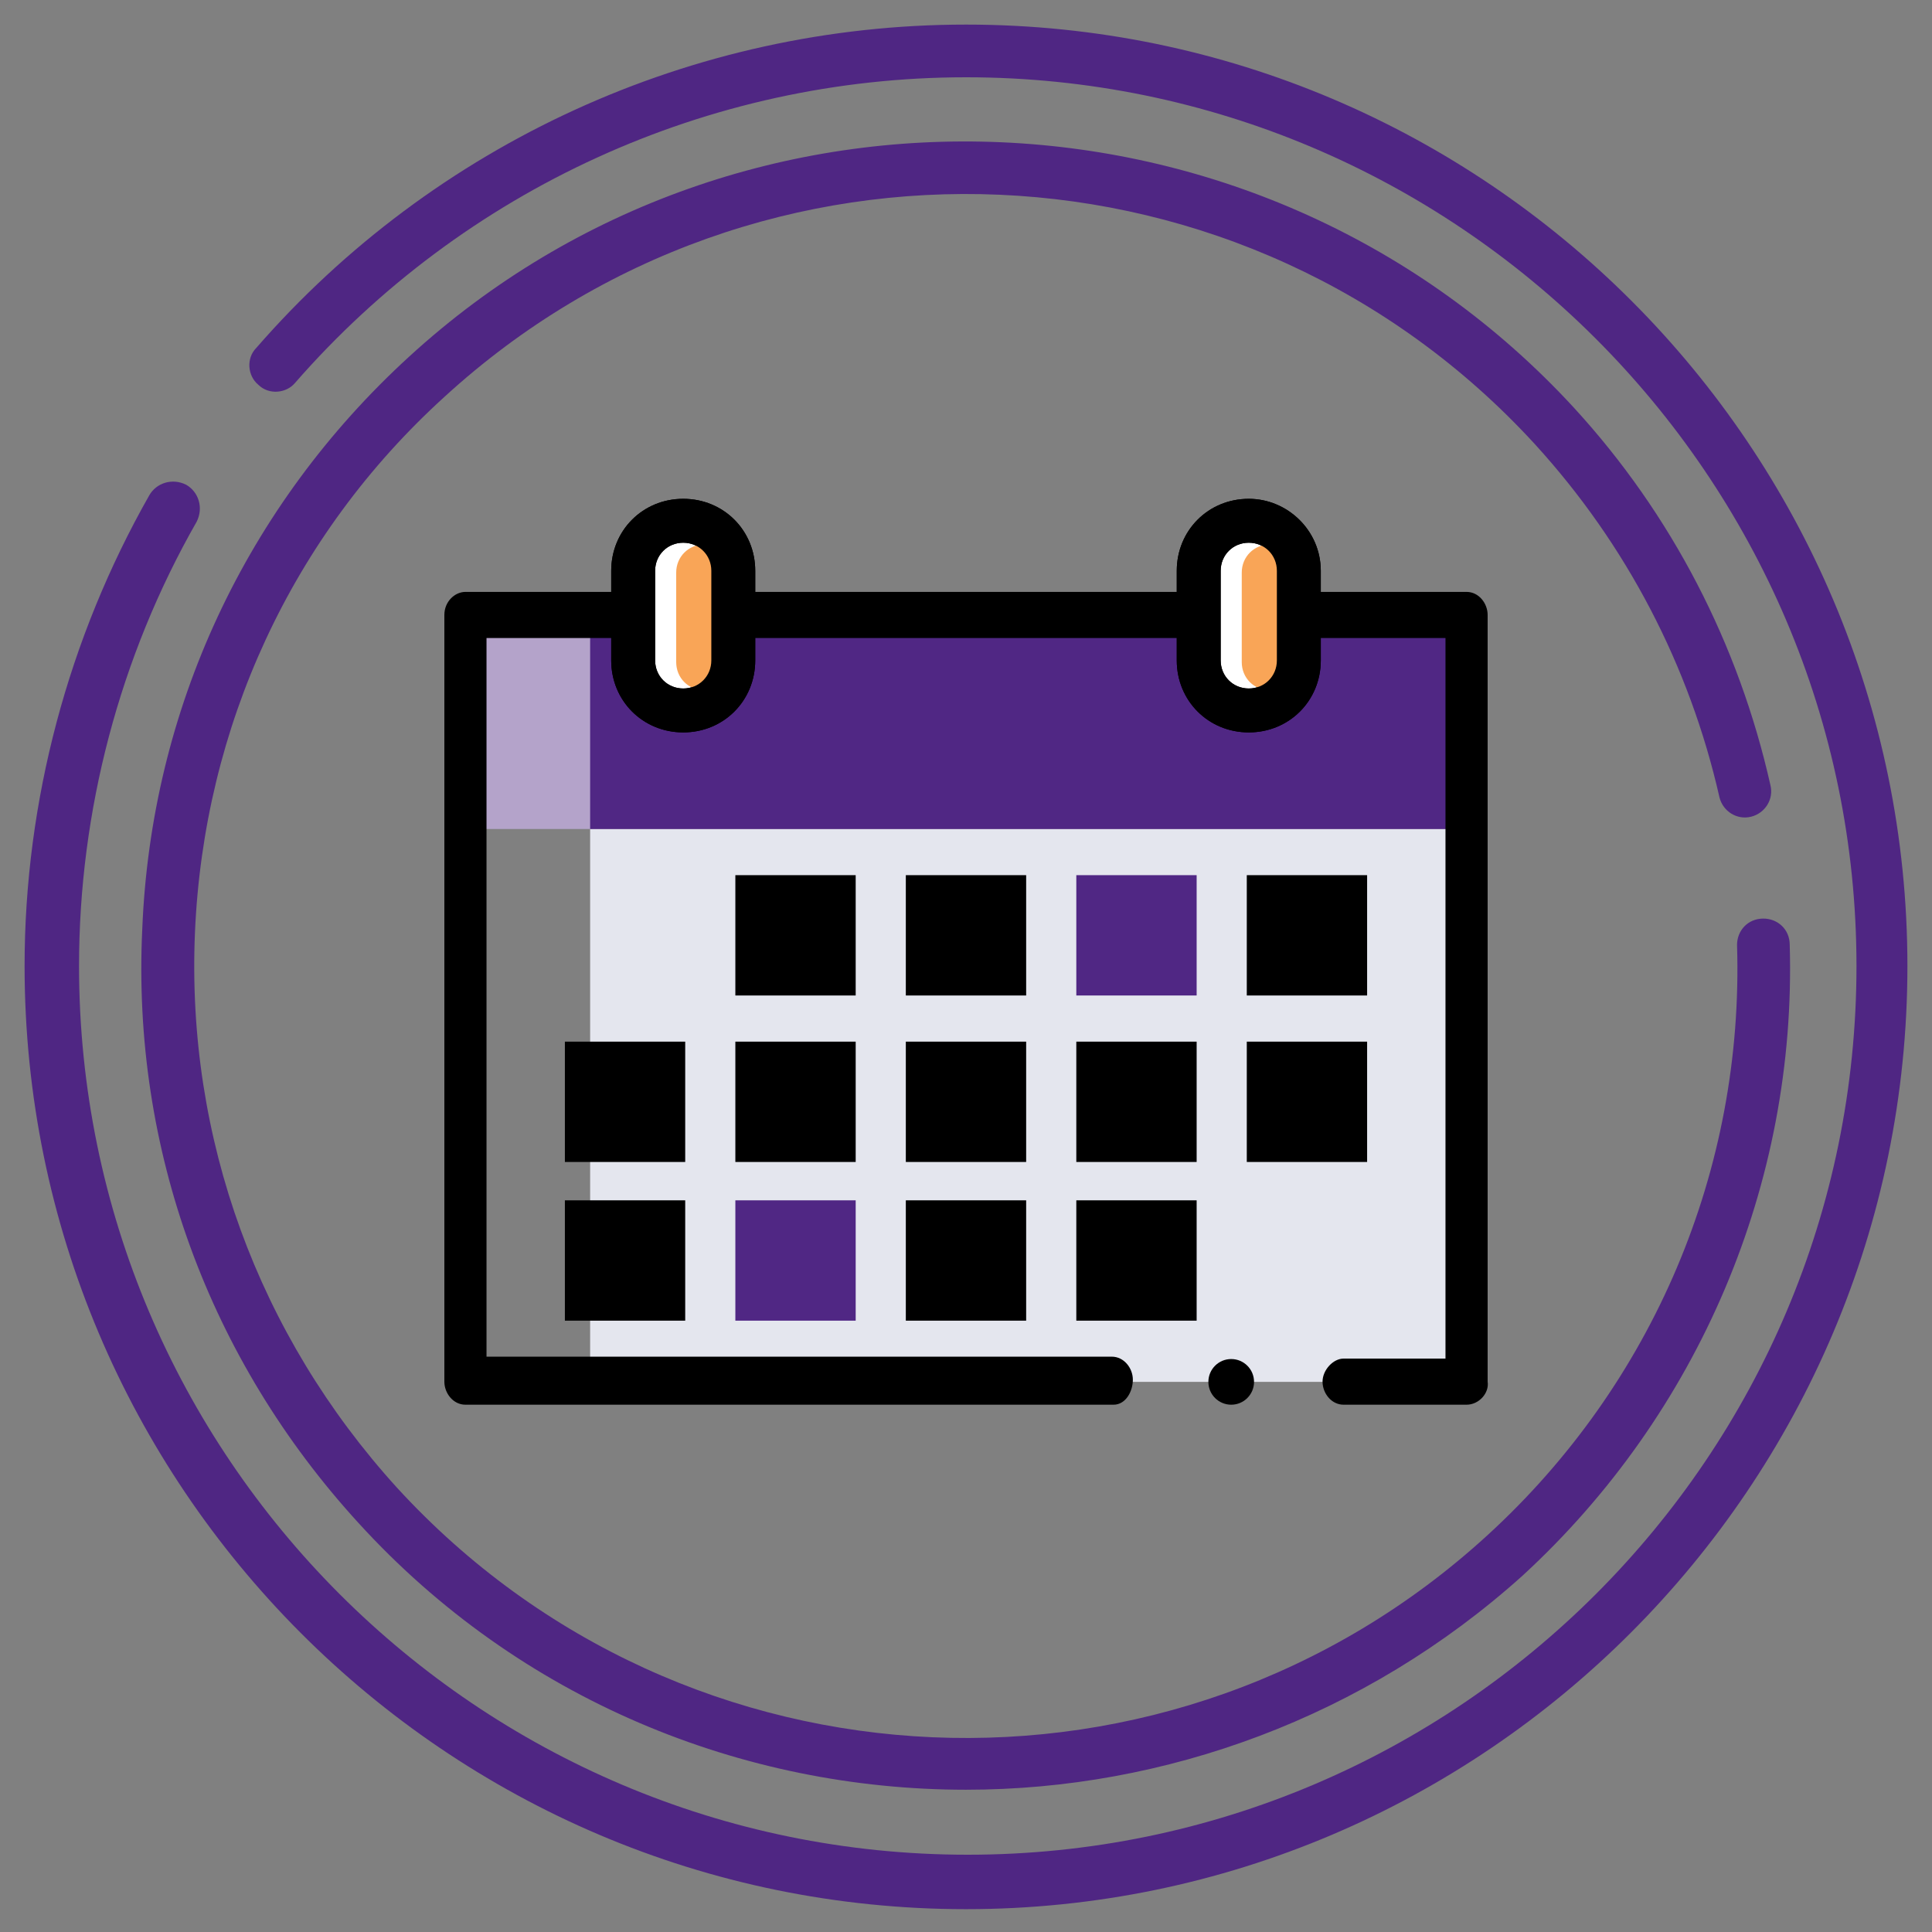
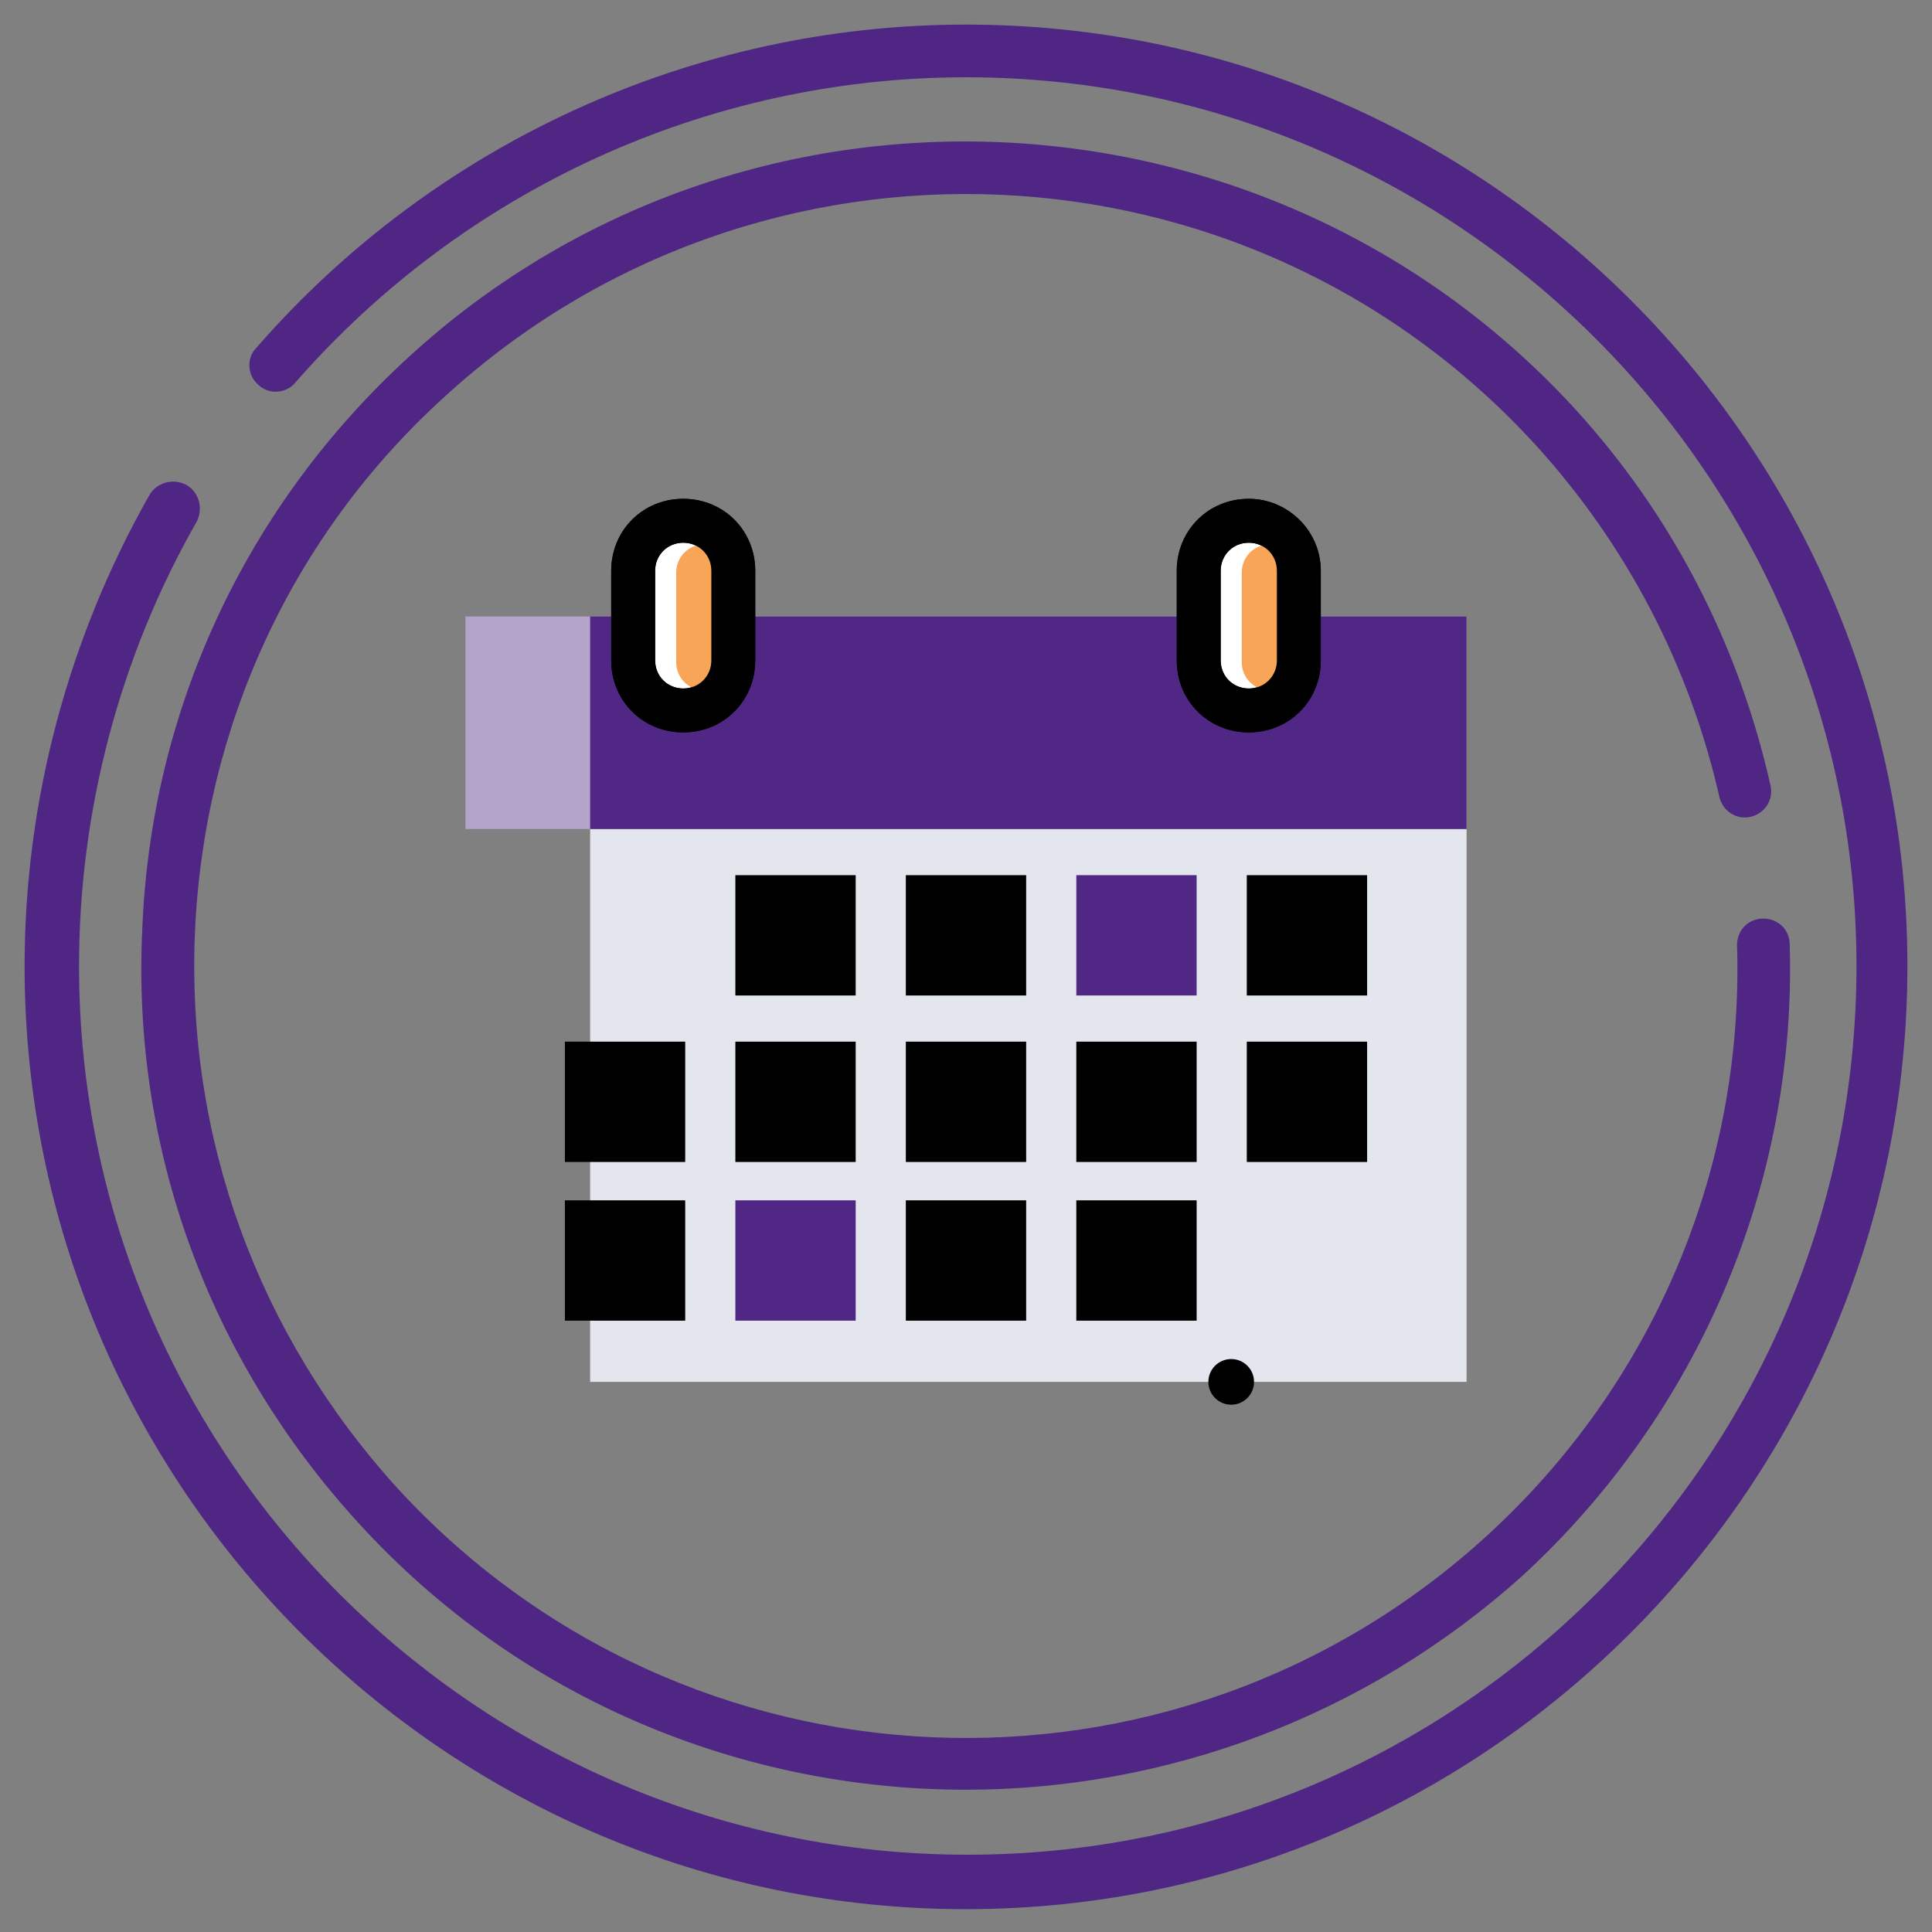
<svg xmlns="http://www.w3.org/2000/svg" version="1.1" id="Layer_1" x="0px" y="0px" viewBox="0 0 110 110" style="enable-background:new 0 0 110 110;" xml:space="preserve">
  <rect x="0" y="0" width="110" height="110" fill="#808080" stroke="none" />
  <style type="text/css">
	.st0{fill:#4F2683;}
	.st1{fill:#E4E6EE;}
	.st2{fill:#B4A3CA;}
	.st3{fill:#502784;}
	.st4{fill:#FFFFFF;}
	.st5{fill:#F9A557;}
</style>
  <g>
    <g>
      <path class="st0" d="M55,108.7C25.4,108.7,1.4,84.6,1.4,55c0-9.4,2.5-18.7,7.1-26.8c0.4-0.7,1.3-1,2.1-0.6c0.7,0.4,1,1.3,0.6,2.1    C6.8,37.4,4.5,46.2,4.5,55c0,27.9,22.7,50.6,50.6,50.6s50.6-22.7,50.6-50.6S82.9,4.4,55,4.4c-14.7,0-28.6,6.4-38.2,17.4    c-0.5,0.6-1.5,0.7-2.1,0.1c-0.6-0.5-0.7-1.5-0.1-2.1C24.7,8.2,39.4,1.4,55,1.4c29.6,0,53.6,24.1,53.6,53.6    C108.6,84.6,84.5,108.7,55,108.7z" />
    </g>
    <g>
      <path class="st0" d="M55,101.9c-12.7,0-25.4-5.1-34.6-15.2C11.9,77.4,7.5,65.4,8.1,52.9C8.6,40.4,14,28.8,23.3,20.3    c19-17.4,48.8-16.1,66.3,2.9c5.6,6.1,9.4,13.5,11.2,21.5c0.2,0.8-0.3,1.6-1.1,1.8c-0.8,0.2-1.6-0.3-1.8-1.1    c-1.7-7.5-5.3-14.4-10.5-20.1C71,7.4,43.2,6.2,25.3,22.6c-8.7,7.9-13.7,18.8-14.2,30.5S14.7,76,22.6,84.7    c16.4,17.9,44.2,19.1,62.1,2.7c9.4-8.6,14.6-20.8,14.2-33.6c0-0.8,0.6-1.5,1.5-1.5l0,0c0.8,0,1.5,0.6,1.5,1.5    c0.4,13.6-5.2,26.7-15.2,35.9C77.7,97.8,66.3,101.9,55,101.9z" />
    </g>
  </g>
  <g>
    <rect x="33.6" y="47.2" class="st1" width="49.9" height="31.478" />
  </g>
  <g>
    <rect x="26.5" y="35.1" class="st2" width="57" height="12.1" />
  </g>
  <g>
    <rect x="33.6" y="35.1" class="st3" width="49.9" height="12.1" />
  </g>
  <g>
-     <path d="M83.5,79.978h-7c-0.7,0-1.2-0.656-1.2-1.313s0.6-1.313,1.2-1.313h5.8V36.326H27.7v40.917h35.6   c0.7,0,1.2,0.656,1.2,1.313s-0.4,1.422-1.1,1.422H26.5c-0.7,0-1.2-0.656-1.2-1.313V35.013   c0-0.766,0.6-1.313,1.2-1.313h57c0.7,0,1.2,0.656,1.2,1.313V78.665C84.8,79.322,84.2,79.978,83.5,79.978z" />
-   </g>
+     </g>
  <g>
    <circle cx="70.1" cy="78.678" r="1.3" />
  </g>
  <g>
    <g>
      <g>
        <path class="st4" d="M38.9,40.5c-1.6,0-2.9-1.3-2.9-2.9v-5.1c0-1.6,1.3-2.9,2.9-2.9s2.9,1.3,2.9,2.9v5.1     C41.8,39.2,40.5,40.5,38.9,40.5z" />
      </g>
      <g>
        <path d="M38.9,30.9c0.9,0,1.6,0.7,1.6,1.6v5.1c0,0.9-0.7,1.6-1.6,1.6s-1.6-0.7-1.6-1.6v-5.1C37.3,31.6,38,30.9,38.9,30.9      M38.9,28.4c-2.3,0-4.1,1.8-4.1,4.1v5.1c0,2.3,1.8,4.1,4.1,4.1s4.1-1.8,4.1-4.1v-5.1C43,30.2,41.2,28.4,38.9,28.4L38.9,28.4z" />
      </g>
    </g>
    <g>
      <g>
        <path class="st4" d="M71.1,40.5c-1.6,0-2.9-1.3-2.9-2.9v-5.1c0-1.6,1.3-2.9,2.9-2.9s2.9,1.3,2.9,2.9v5.1     C73.9,39.2,72.7,40.5,71.1,40.5z" />
      </g>
      <g>
        <path d="M71.1,30.9c0.9,0,1.6,0.7,1.6,1.6v5.1c0,0.9-0.7,1.6-1.6,1.6l0,0c-0.9,0-1.6-0.7-1.6-1.6v-5.1     C69.5,31.6,70.2,30.9,71.1,30.9L71.1,30.9 M71.1,28.4c-2.3,0-4.1,1.8-4.1,4.1v5.1c0,2.3,1.8,4.1,4.1,4.1c2.3,0,4.1-1.8,4.1-4.1     v-5.1C75.2,30.2,73.3,28.4,71.1,28.4L71.1,28.4z" />
      </g>
    </g>
  </g>
  <g>
    <g>
      <path class="st5" d="M40.1,39.3L40.1,39.3c-0.9,0-1.6-0.7-1.6-1.6v-5.1c0-0.9,0.7-1.6,1.6-1.6l0,0c0.9,0,1.6,0.7,1.6,1.6v5.1    C41.7,38.5,41,39.3,40.1,39.3z" />
    </g>
    <g>
      <path class="st5" d="M72.3,39.3L72.3,39.3c-0.9,0-1.6-0.7-1.6-1.6v-5.1c0-0.9,0.7-1.6,1.6-1.6l0,0c0.9,0,1.6,0.7,1.6,1.6v5.1    C73.9,38.5,73.2,39.3,72.3,39.3z" />
    </g>
  </g>
  <g>
    <g>
      <path d="M38.9,30.9c0.9,0,1.6,0.7,1.6,1.6v5.1c0,0.9-0.7,1.6-1.6,1.6s-1.6-0.7-1.6-1.6v-5.1C37.3,31.6,38,30.9,38.9,30.9     M38.9,28.4c-2.3,0-4.1,1.8-4.1,4.1v5.1c0,2.3,1.8,4.1,4.1,4.1s4.1-1.8,4.1-4.1v-5.1C43,30.2,41.2,28.4,38.9,28.4L38.9,28.4z" />
    </g>
    <g>
      <path d="M71.1,30.9c0.9,0,1.6,0.7,1.6,1.6v5.1c0,0.9-0.7,1.6-1.6,1.6l0,0c-0.9,0-1.6-0.7-1.6-1.6v-5.1    C69.5,31.6,70.2,30.9,71.1,30.9L71.1,30.9 M71.1,28.4c-2.3,0-4.1,1.8-4.1,4.1v5.1c0,2.3,1.8,4.1,4.1,4.1c2.3,0,4.1-1.8,4.1-4.1    v-5.1C75.2,30.2,73.3,28.4,71.1,28.4L71.1,28.4z" />
    </g>
  </g>
  <rect x="41.868" y="49.828" width="6.851" height="6.851" />
  <rect x="51.574" y="49.828" width="6.851" height="6.851" />
  <rect x="61.281" y="49.828" class="st3" width="6.851" height="6.851" />
  <rect x="70.987" y="49.828" width="6.851" height="6.851" />
  <rect x="32.162" y="59.307" width="6.851" height="6.851" />
  <rect x="41.868" y="59.307" width="6.851" height="6.851" />
  <rect x="51.574" y="59.307" width="6.851" height="6.851" />
  <rect x="61.281" y="59.307" width="6.851" height="6.851" />
  <rect x="70.987" y="59.307" width="6.851" height="6.851" />
  <rect x="32.162" y="68.342" width="6.851" height="6.851" />
  <rect x="41.868" y="68.342" class="st3" width="6.851" height="6.851" />
  <rect x="51.574" y="68.342" width="6.851" height="6.851" />
  <rect x="61.281" y="68.342" width="6.851" height="6.851" />
</svg>